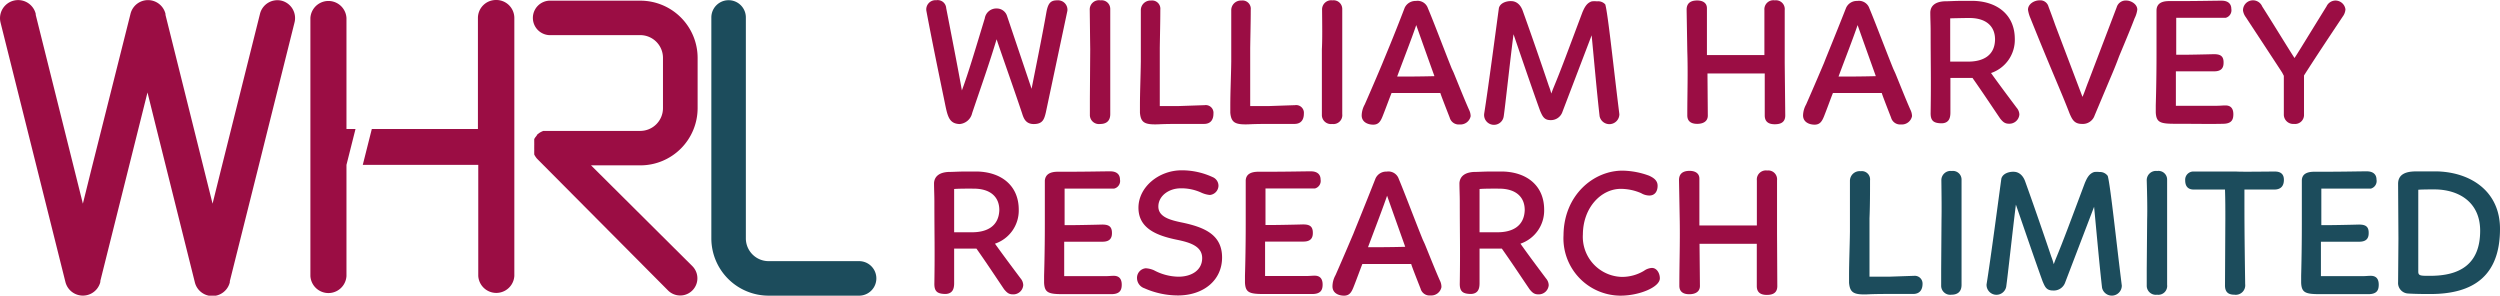
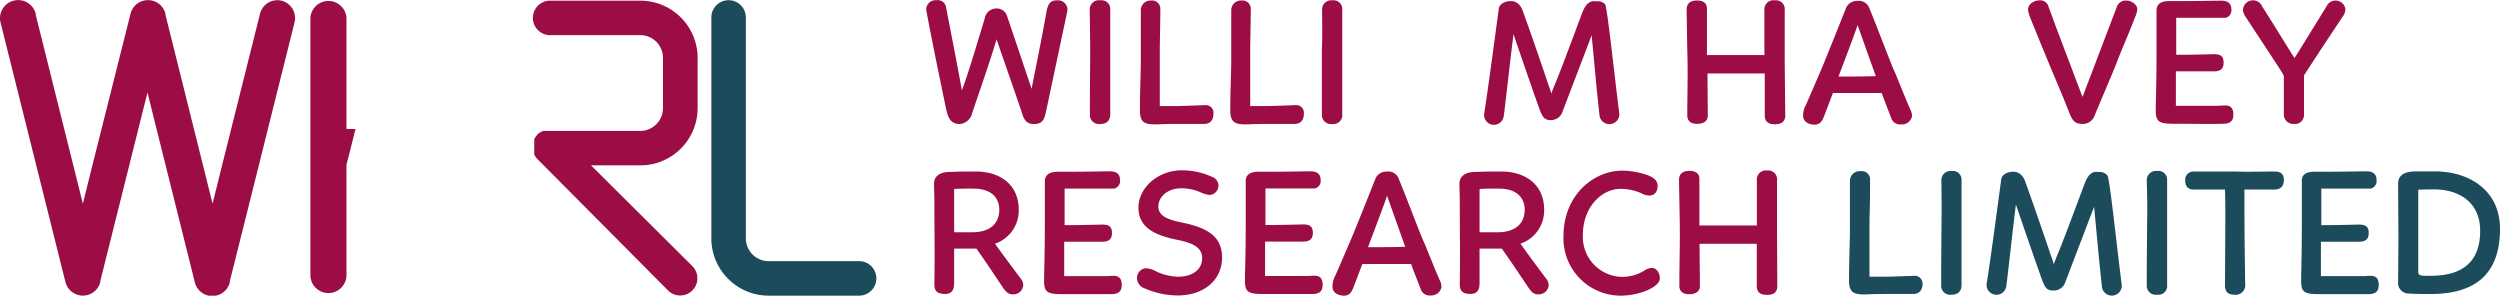
<svg xmlns="http://www.w3.org/2000/svg" id="Layer_1" data-name="Layer 1" width="368" height="43.52" viewBox="0 0 368 43.52">
  <defs>
    <style>.cls-1{fill:#9b0d44;}.cls-2{fill:#1c4c5c;}</style>
  </defs>
  <title>whr-logo</title>
  <path class="cls-1" d="M51,19.23V2.88a2.66,2.66,0,0,0-5.31,0v38a2.66,2.66,0,0,0,5.31,0V24.51l1.33-5.28Z" transform="translate(0 -0.24)" />
-   <path class="cls-1" d="M73,.24a2.65,2.65,0,0,0-2.65,2.64V19.23H54.73L53.4,24.51h17V40.86a2.66,2.66,0,0,0,5.31,0v-38A2.65,2.65,0,0,0,73,.24Z" transform="translate(0 -0.24)" />
  <path class="cls-1" d="M137.82.27a1.26,1.26,0,0,1,1.46,1.16c.53,2.73,1.75,8.94,2.31,12.12.93-2.49,1.91-5.81,3.37-10.61a1.72,1.72,0,0,1,1.77-1.45,1.58,1.58,0,0,1,1.51,1.11l3.61,10.71c.42-2.17,1.56-7.71,2.17-11.21.24-1.36.61-1.81,1.59-1.81a1.39,1.39,0,0,1,1.51,1.54l-3.18,15c-.24,1-.48,1.65-1.72,1.67s-1.54-.84-1.78-1.61c-1.38-4.11-2.83-8.14-3.74-10.87-1.08,3.58-2.2,6.73-3.6,10.87a2.06,2.06,0,0,1-1.86,1.61c-1.59-.07-1.77-1.21-2.2-3.31-.9-4.35-1.83-8.85-2.67-13.31A1.36,1.36,0,0,1,137.82.27Z" transform="translate(0 -0.24)" />
  <path class="cls-1" d="M160.41,1.7A1.36,1.36,0,0,1,162,.29a1.27,1.27,0,0,1,1.43,1.28V8c0,1.19,0,3.21,0,4.19l0,4.85c0,1.06-.64,1.45-1.49,1.45a1.33,1.33,0,0,1-1.51-1.37c0-.67,0-1.54,0-2.36l.05-7.27C160.46,6,160.44,4,160.41,1.7Z" transform="translate(0 -0.24)" />
  <path class="cls-1" d="M169.42.32a1.22,1.22,0,0,1,1.38,1.35c0,1.75-.05,3.66-.08,5.6,0,1.64,0,3.34,0,5,0,2.89,0,3.32,0,3.58.74,0,2.17,0,2.81,0l3.79-.13a1.14,1.14,0,0,1,1.3,1.25c0,.87-.4,1.51-1.38,1.51l-3,0c-1.35,0-2.65,0-3.74.06-2,.07-2.57-.24-2.7-1.7v-1c0-2,.1-4.29.13-6.52,0-2.41,0-5.7,0-7.53A1.42,1.42,0,0,1,169.42.32Z" transform="translate(0 -0.24)" />
  <path class="cls-1" d="M182.73.32a1.22,1.22,0,0,1,1.38,1.35c0,1.75-.05,3.66-.08,5.6,0,1.64,0,3.34,0,5,0,2.89,0,3.32,0,3.58.74,0,2.17,0,2.81,0l3.79-.13a1.14,1.14,0,0,1,1.3,1.25c0,.87-.4,1.51-1.38,1.51l-3,0c-1.36,0-2.66,0-3.74.06-2,.07-2.57-.24-2.71-1.7v-1c0-2,.11-4.29.14-6.52,0-2.41,0-5.7,0-7.53A1.42,1.42,0,0,1,182.73.32Z" transform="translate(0 -0.24)" />
  <path class="cls-1" d="M194.61,1.7A1.35,1.35,0,0,1,196.14.29a1.28,1.28,0,0,1,1.44,1.28V8c0,1.19,0,3.21,0,4.19l0,4.85a1.31,1.31,0,0,1-1.49,1.45,1.33,1.33,0,0,1-1.51-1.37c0-.67,0-1.54,0-2.36l0-7.27C194.66,6,194.63,4,194.61,1.7Z" transform="translate(0 -0.24)" />
-   <path class="cls-1" d="M200.89,15.62c1.25-2.84,2.39-5.54,2.62-6.1C204,8.3,205,6,206.77,1.38a1.76,1.76,0,0,1,1.65-1,1.6,1.6,0,0,1,1.77,1.08c.83,1.94,2.31,5.89,3.5,8.86.11.24.27.55.37.82,1,2.46,1.57,3.87,2.18,5.25a2.22,2.22,0,0,1,.24.95,1.53,1.53,0,0,1-1.62,1.22,1.37,1.37,0,0,1-1.46-1c-.82-2.1-1.32-3.4-1.38-3.63-.92,0-2.67,0-4.58,0h-2.6c-.24.56-.88,2.33-1.33,3.45-.29.71-.58,1.21-1.37,1.21s-1.7-.37-1.7-1.37A3.45,3.45,0,0,1,200.89,15.62Zm4.77-4.11c1.27,0,3.31,0,5.49-.06-.51-1.4-2.15-6-2.68-7.52C207.81,5.89,206.59,9,205.66,11.51Z" transform="translate(0 -0.24)" />
  <path class="cls-1" d="M221.35,17.34a1.45,1.45,0,0,1-2.88-.35c.6-3.76,1.82-13.06,2.17-15.58.21-.77,1.19-1.06,1.93-1s1.3.61,1.59,1.46c1.28,3.55,2.79,7.93,3.82,11a9.61,9.61,0,0,1,.37,1.14l.24-.64c1.25-3,2.23-5.7,4.35-11.34.24-.53.56-1.35,1.38-1.59a3.31,3.31,0,0,1,.77,0A1.38,1.38,0,0,1,236.3.9c.4,1.43,1.22,9.36,2.07,16.15a1.47,1.47,0,0,1-2.91.29c-.43-3.79-.8-8.09-1.17-11.9L230,16.68a1.79,1.79,0,0,1-1.78,1.24c-.95,0-1.19-.63-1.51-1.35-1.22-3.37-3.16-9.07-3.92-11.29C222.31,8.94,221.54,16.12,221.35,17.34Z" transform="translate(0 -0.24)" />
  <path class="cls-1" d="M262.79,17.23c0,.93-.56,1.3-1.54,1.3s-1.48-.42-1.48-1.3V15l0-3.95c-2.71,0-5.57,0-8.43,0l.05,6.2c0,.88-.71,1.22-1.56,1.22s-1.46-.34-1.46-1.24c0-3.16.11-6.34,0-9.49l-.1-6.07c0-.93.55-1.36,1.56-1.36.8,0,1.43.35,1.43,1.14,0,1.65,0,2.68,0,6.9.37,0,1,0,2.54,0l4.56,0,1.36,0c0-2.23,0-5,0-6.63A1.33,1.33,0,0,1,261.25.29a1.3,1.3,0,0,1,1.46,1.44c0,2.94,0,4.34,0,7.82Z" transform="translate(0 -0.24)" />
  <path class="cls-1" d="M265.86,15.62c1.25-2.84,2.39-5.54,2.63-6.1.47-1.22,1.43-3.5,3.26-8.14a1.73,1.73,0,0,1,1.64-1,1.62,1.62,0,0,1,1.78,1.08c.82,1.94,2.3,5.89,3.5,8.86.1.24.26.55.37.82,1,2.46,1.56,3.87,2.17,5.25a2.22,2.22,0,0,1,.24.95,1.53,1.53,0,0,1-1.62,1.22,1.38,1.38,0,0,1-1.46-1c-.82-2.1-1.32-3.4-1.37-3.63-.93,0-2.68,0-4.59,0h-2.6c-.24.56-.87,2.33-1.32,3.45-.29.71-.59,1.21-1.38,1.21s-1.7-.37-1.7-1.37A3.45,3.45,0,0,1,265.86,15.62Zm4.77-4.11c1.28,0,3.32,0,5.49-.06-.5-1.4-2.15-6-2.68-7.52C272.78,5.89,271.56,9,270.63,11.51Z" transform="translate(0 -0.24)" />
-   <path class="cls-1" d="M286.27.43c.67,0,1.38-.06,2.31-.06.58,0,1.25,0,2,0,3.55.13,6,2.15,6,5.62a5.15,5.15,0,0,1-3.5,5c1.25,1.75,2.52,3.44,3.77,5.11a1.59,1.59,0,0,1,.4,1,1.47,1.47,0,0,1-1.54,1.35c-.61,0-.9-.29-1.27-.74-1.28-1.88-2.6-3.89-4.09-6H287.1c0,1.43,0,3.84,0,5.11,0,.83-.24,1.52-1.24,1.57-1.28,0-1.7-.4-1.67-1.59.08-5.09,0-7,0-12.06,0-.85-.05-1.83-.05-2.68C284.18,1,285,.48,286.27.43Zm.8,2.51,0,6.37h2.65c2.17,0,3.92-.88,3.95-3.26,0-2-1.38-3.16-3.77-3.16C289.22,2.89,287.76,2.92,287.07,2.94Z" transform="translate(0 -0.24)" />
  <path class="cls-1" d="M298.52,1.67c0-.85.93-1.38,1.7-1.38a1.25,1.25,0,0,1,1.32.93c.3.8.64,1.7,1,2.73l4,10.55c.29-.63.58-1.54.85-2.2l4.19-11A1.38,1.38,0,0,1,313,.32c.68,0,1.61.53,1.61,1.33a4,4,0,0,1-.4,1.29c-.45,1.2-1.11,2.79-2.17,5.33-.24.56-.42,1.2-1.48,3.66l-2.23,5.3a1.83,1.83,0,0,1-1.86,1.25c-1.11,0-1.43-.61-1.83-1.54-1.35-3.5-2.54-6-5.75-14A4.91,4.91,0,0,1,298.52,1.67Z" transform="translate(0 -0.24)" />
  <path class="cls-1" d="M319.3.4c.3,0,.77,0,1.17,0,3.31,0,5.25-.06,6.55-.06,1,0,1.43.51,1.43,1.2a1.15,1.15,0,0,1-.82,1.32c-1.17,0-3.95,0-6.13,0h-1.16V5.46l0,2.49V8.3h1.06c.8,0,3.29-.05,4.3-.08s1.64.16,1.61,1.27c0,.72-.31,1.25-1.38,1.25l-5.64,0c0,.53,0,1.14,0,1.7,0,1.09,0,2.28,0,3.37,1.27,0,3.34,0,6,0,.53,0,.87-.05,1.3-.05.82,0,1.16.5,1.16,1.3s-.26,1.38-1.48,1.4c-1.78.05-4,0-7.13,0-2.17,0-2.73-.21-2.81-1.67v-1c0-.13.11-3.39.11-7.61,0-2.14,0-4.26,0-6.44C317.48.74,318.22.4,319.3.4Z" transform="translate(0 -0.24)" />
  <path class="cls-1" d="M335.93,10.92c-1.3-2-4.19-6.39-5.33-8.13a2.21,2.21,0,0,1-.43-1A1.47,1.47,0,0,1,333,1.2c1.46,2.27,3.53,5.69,4.75,7.58.37-.53,1-1.59,4.72-7.61a1.47,1.47,0,0,1,1.3-.85,1.49,1.49,0,0,1,1.48,1.3,2,2,0,0,1-.4,1.06c-2,3-4,6-5.7,8.67v5.88a1.32,1.32,0,0,1-1.48,1.25,1.38,1.38,0,0,1-1.49-1.43c0-.61,0-1.3,0-1.94,0-1.67,0-2.52,0-3.71Z" transform="translate(0 -0.24)" />
  <path class="cls-1" d="M139.65,25.55c.67,0,1.38-.06,2.31-.06.58,0,1.25,0,2,0,3.55.13,6,2.15,6,5.62a5.15,5.15,0,0,1-3.5,5c1.25,1.75,2.52,3.44,3.77,5.11a1.58,1.58,0,0,1,.39,1,1.46,1.46,0,0,1-1.53,1.35c-.61,0-.9-.29-1.28-.74-1.27-1.88-2.59-3.89-4.08-6h-3.28c0,1.43,0,3.84,0,5.11,0,.83-.24,1.52-1.24,1.57-1.28,0-1.7-.4-1.67-1.59.08-5.09,0-7,0-12.06,0-.85-.05-1.83-.05-2.68C137.56,26.1,138.41,25.6,139.65,25.55Zm.8,2.51,0,6.37h2.65c2.17,0,3.92-.88,4-3.26,0-2-1.38-3.16-3.77-3.16C142.6,28,141.14,28,140.45,28.06Z" transform="translate(0 -0.24)" />
  <path class="cls-1" d="M155.72,25.52c.29,0,.77,0,1.16,0,3.32,0,5.25-.06,6.55-.06,1,0,1.43.51,1.43,1.2A1.15,1.15,0,0,1,164,28c-1.16,0-3.95,0-6.12,0h-1.17v2.54l0,2.49v.35h1.06c.79,0,3.28-.05,4.29-.08s1.64.16,1.62,1.27c0,.72-.32,1.25-1.38,1.25l-5.65,0c0,.53,0,1.14,0,1.7,0,1.09,0,2.28,0,3.37,1.27,0,3.34,0,6,0,.53,0,.88-.05,1.3-.05.82,0,1.17.5,1.17,1.3s-.27,1.38-1.49,1.4c-1.77,0-3.95,0-7.13,0-2.17,0-2.73-.21-2.81-1.67v-1c0-.13.11-3.39.11-7.61,0-2.14,0-4.26,0-6.44C153.89,25.86,154.63,25.52,155.72,25.52Z" transform="translate(0 -0.24)" />
  <path class="cls-1" d="M179.36,27.59a1.4,1.4,0,0,1-1.27,1.35,3.86,3.86,0,0,1-1.27-.35,7,7,0,0,0-3-.63c-1.8,0-3.31,1.14-3.31,2.68s1.72,2,3.6,2.38c3.21.69,5.78,1.78,5.78,5.12s-2.7,5.56-6.44,5.59a12.23,12.23,0,0,1-5-1.06,1.59,1.59,0,0,1-1.08-1.46,1.41,1.41,0,0,1,1.29-1.48,3.52,3.52,0,0,1,1.2.29,7.86,7.86,0,0,0,3.6.95c2,0,3.5-1,3.5-2.73s-1.72-2.3-3.68-2.7c-3-.61-5.7-1.67-5.7-4.72s3-5.51,6.36-5.51a10.78,10.78,0,0,1,4.56,1A1.38,1.38,0,0,1,179.36,27.59Z" transform="translate(0 -0.24)" />
  <path class="cls-1" d="M185.25,25.52c.29,0,.77,0,1.16,0,3.32,0,5.25-.06,6.55-.06,1,0,1.43.51,1.43,1.2a1.15,1.15,0,0,1-.82,1.32c-1.16,0-3.95,0-6.12,0h-1.17v2.54l0,2.49v.35h1.06c.79,0,3.28-.05,4.29-.08s1.64.16,1.62,1.27c0,.72-.32,1.25-1.38,1.25l-5.65,0c0,.53,0,1.14,0,1.7,0,1.09,0,2.28,0,3.37,1.27,0,3.34,0,6,0,.53,0,.88-.05,1.3-.05.82,0,1.17.5,1.17,1.3s-.27,1.38-1.49,1.4c-1.77,0-3.95,0-7.13,0-2.17,0-2.73-.21-2.81-1.67v-1c0-.13.11-3.39.11-7.61,0-2.14,0-4.26,0-6.44C183.42,25.86,184.16,25.52,185.25,25.52Z" transform="translate(0 -0.24)" />
  <path class="cls-1" d="M196.59,40.74c1.25-2.84,2.39-5.54,2.63-6.1.48-1.22,1.43-3.5,3.26-8.14a1.73,1.73,0,0,1,1.64-1,1.61,1.61,0,0,1,1.78,1.08c.82,1.94,2.3,5.89,3.5,8.86.1.24.26.55.37.82,1,2.46,1.56,3.87,2.17,5.25a2.09,2.09,0,0,1,.24,1,1.53,1.53,0,0,1-1.62,1.22,1.36,1.36,0,0,1-1.45-1c-.83-2.1-1.33-3.4-1.38-3.63-.93,0-2.68,0-4.59,0h-2.6c-.23.56-.87,2.33-1.32,3.45-.29.71-.58,1.21-1.38,1.21s-1.7-.37-1.7-1.37A3.45,3.45,0,0,1,196.59,40.74Zm4.78-4.11c1.27,0,3.31,0,5.48-.06-.5-1.4-2.14-6-2.67-7.52C203.51,31,202.29,34.16,201.37,36.63Z" transform="translate(0 -0.24)" />
  <path class="cls-1" d="M217,25.55c.66,0,1.37-.06,2.3-.06.59,0,1.25,0,2,0,3.55.13,6,2.15,6,5.62a5.16,5.16,0,0,1-3.49,5c1.24,1.75,2.51,3.44,3.76,5.11a1.59,1.59,0,0,1,.4,1,1.47,1.47,0,0,1-1.54,1.35c-.61,0-.9-.29-1.27-.74-1.28-1.88-2.6-3.89-4.09-6h-3.28c0,1.43,0,3.84,0,5.11,0,.83-.23,1.52-1.24,1.57-1.27,0-1.7-.4-1.67-1.59.08-5.09,0-7,0-12.06,0-.85-.05-1.83-.05-2.68C214.91,26.1,215.76,25.6,217,25.55Zm.79,2.51,0,6.37h2.65c2.17,0,3.92-.88,4-3.26,0-2-1.38-3.16-3.77-3.16C220,28,218.49,28,217.8,28.06Z" transform="translate(0 -0.24)" />
  <path class="cls-1" d="M244,27.59c0,.79-.39,1.46-1.27,1.43a2.43,2.43,0,0,1-1.16-.35,7.59,7.59,0,0,0-3-.63c-2.84,0-5.54,2.7-5.57,6.7A5.9,5.9,0,0,0,238.74,41,6.27,6.27,0,0,0,242,40.1a2.2,2.2,0,0,1,1.16-.42c.75,0,1.17.82,1.17,1.53,0,1.3-3.05,2.57-5.86,2.55a8.44,8.44,0,0,1-8.32-8.91c.05-5.91,4.45-9.52,8.72-9.49a11.73,11.73,0,0,1,3.87.74C243.44,26.42,244,26.82,244,27.59Z" transform="translate(0 -0.24)" />
  <path class="cls-1" d="M261.62,42.35c0,.93-.56,1.3-1.54,1.3s-1.48-.42-1.48-1.3V40.13l0-4c-2.7,0-5.56,0-8.43,0l.06,6.2c0,.88-.72,1.22-1.57,1.22s-1.46-.34-1.46-1.24c0-3.16.11-6.34.06-9.49l-.11-6.07c0-.93.56-1.36,1.56-1.36.8,0,1.44.35,1.44,1.14,0,1.65,0,2.68,0,6.9.37,0,1,0,2.55,0l4.56,0,1.35,0c0-2.23,0-5,0-6.63a1.33,1.33,0,0,1,1.51-1.46,1.3,1.3,0,0,1,1.46,1.44c0,2.94,0,4.34,0,7.82Z" transform="translate(0 -0.24)" />
  <path class="cls-2" d="M273.89,25.44a1.22,1.22,0,0,1,1.38,1.35c0,1.75,0,3.66-.08,5.6,0,1.64,0,3.34,0,5,0,2.89,0,3.32,0,3.58.74,0,2.17,0,2.81,0l3.79-.13A1.14,1.14,0,0,1,283,42c0,.87-.4,1.51-1.38,1.51l-3,0c-1.35,0-2.65,0-3.74.06-2,.07-2.57-.24-2.7-1.7v-1c0-2,.1-4.29.13-6.52,0-2.41,0-5.7,0-7.53A1.43,1.43,0,0,1,273.89,25.44Z" transform="translate(0 -0.24)" />
  <path class="cls-2" d="M285.77,26.82a1.36,1.36,0,0,1,1.54-1.41,1.27,1.27,0,0,1,1.43,1.28v6.44c0,1.19,0,3.21,0,4.19l0,4.85c0,1.06-.64,1.45-1.49,1.45a1.33,1.33,0,0,1-1.51-1.37c0-.67,0-1.54,0-2.36l.05-7.27C285.82,31.09,285.8,29.13,285.77,26.82Z" transform="translate(0 -0.24)" />
  <path class="cls-2" d="M295.31,42.46a1.46,1.46,0,0,1-2.89-.35c.61-3.76,1.83-13.06,2.18-15.58.21-.77,1.19-1.06,1.93-1s1.3.61,1.59,1.46c1.28,3.55,2.79,7.93,3.82,11a9.61,9.61,0,0,1,.37,1.14l.24-.64c1.25-3,2.23-5.7,4.35-11.34.24-.53.55-1.35,1.38-1.59a3.23,3.23,0,0,1,.76,0,1.4,1.4,0,0,1,1.22.58c.4,1.44,1.22,9.36,2.07,16.15a1.47,1.47,0,0,1-2.91.29c-.43-3.79-.8-8.09-1.17-11.9L304,41.8A1.77,1.77,0,0,1,302.18,43c-1,0-1.19-.63-1.51-1.35-1.22-3.37-3.16-9.07-3.93-11.29C296.27,34.06,295.5,41.24,295.31,42.46Z" transform="translate(0 -0.24)" />
  <path class="cls-2" d="M316,26.82a1.36,1.36,0,0,1,1.54-1.41A1.27,1.27,0,0,1,319,26.69v6.44c0,1.19,0,3.21,0,4.19l0,4.85a1.3,1.3,0,0,1-1.48,1.45A1.33,1.33,0,0,1,316,42.25c0-.67,0-1.54,0-2.36l.06-7.27C316.1,31.09,316.07,29.13,316,26.82Z" transform="translate(0 -0.24)" />
  <path class="cls-2" d="M334.86,25.49c.88,0,1.33.4,1.33,1.22s-.37,1.43-1.41,1.43h-4.4v1.33c0,2.62,0,5.12.11,12.59a1.4,1.4,0,0,1-1.59,1.56c-.88,0-1.41-.37-1.38-1.45l.05-9.76c0-1.54,0-2.7-.05-4.27-1,0-2.38,0-4.61,0-.88,0-1.25-.53-1.25-1.35a1.21,1.21,0,0,1,1.3-1.3c.69,0,1.62,0,6.18,0C330.07,25.55,333.7,25.49,334.86,25.49Z" transform="translate(0 -0.24)" />
  <path class="cls-2" d="M340.67,25.52c.29,0,.77,0,1.17,0,3.31,0,5.24-.06,6.54-.06,1,0,1.44.51,1.44,1.2A1.16,1.16,0,0,1,349,28c-1.16,0-3.95,0-6.12,0H341.7v2.54l0,2.49v.35h1.06c.79,0,3.28-.05,4.29-.08s1.65.16,1.62,1.27c0,.72-.32,1.25-1.38,1.25l-5.65,0c0,.53,0,1.14,0,1.7,0,1.09,0,2.28,0,3.37,1.27,0,3.34,0,6.05,0,.53,0,.87-.05,1.29-.05.83,0,1.17.5,1.17,1.3s-.26,1.38-1.48,1.4c-1.78,0-4,0-7.13,0-2.18,0-2.74-.21-2.81-1.67v-1c0-.13.1-3.39.1-7.61,0-2.14,0-4.26,0-6.44C338.84,25.86,339.58,25.52,340.67,25.52Z" transform="translate(0 -0.24)" />
  <path class="cls-2" d="M355.67,25.47c.45,0,2.76,0,3.13,0,5,.16,9.2,3,9.2,8.45,0,7-4,9.55-10.07,9.6-1.06,0-2.36,0-3.53-.08a1.55,1.55,0,0,1-1.4-1.67l.05-6.39L353,27.3C353,25.79,354.3,25.47,355.67,25.47Zm.3,2.7V40.23c0,.64.42.61,1.77.61,4.3,0,7.34-1.67,7.34-6.63,0-4.26-3.2-6.09-6.76-6.09C358,28.12,356.58,28.12,356,28.17Z" transform="translate(0 -0.24)" />
  <path class="cls-1" d="M41.48.35a2.64,2.64,0,0,0-3.21,1.93L32.53,25.22l-1.24,5L24.36,2.43l0-.15a2.65,2.65,0,0,0-5.15,0L13.44,25.22l-1.24,5L5.26,2.43l0-.15A2.65,2.65,0,0,0,.08,3.56L9.63,41.75a2.65,2.65,0,0,0,5.14,0l0-.16,6.94-27.74,1.24,5,5.73,22.94a2.65,2.65,0,0,0,5.15,0l0-.16,4.24-16.93,1.32-5.3,3.95-15.8A2.64,2.64,0,0,0,41.48.35Z" transform="translate(0 -0.24)" />
  <path class="cls-1" d="M94.24.34H80.82a2.54,2.54,0,0,0,0,5.07H94.24a3.35,3.35,0,0,1,3.35,3.35v7.4a3.35,3.35,0,0,1-3.35,3.35H80.82l-.26,0h-.08l-.16,0-.12,0-.12,0-.11,0-.12.05-.1.05a.52.52,0,0,0-.13.06l-.09.05-.12.07-.1.08-.1.07a1.45,1.45,0,0,0-.18.17h0l0,.06a.69.69,0,0,0-.11.13l-.07.09-.08.1a.41.41,0,0,1-.07.11l-.06.11,0,.11,0,.11a.56.56,0,0,0,0,.12l0,.12,0,.11,0,.13a.69.69,0,0,1,0,.13s0,.07,0,.11a1.09,1.09,0,0,0,0,.18v.07h0a2,2,0,0,0,0,.25s0,.07,0,.11l0,.14a.79.79,0,0,0,0,.13.61.61,0,0,0,0,.11.56.56,0,0,0,0,.12.49.49,0,0,0,0,.11l0,.11.06.12.06.1.07.11a.76.76,0,0,0,.08.11l.06.09.17.18h0L98.34,43a2.53,2.53,0,1,0,3.57-3.59L87,24.58h7.27a8.43,8.43,0,0,0,8.42-8.42V8.76A8.43,8.43,0,0,0,94.24.34Z" transform="translate(0 -0.24)" />
  <path class="cls-2" d="M126.46,38.68H113.15a3.35,3.35,0,0,1-3.36-3.36V2.81a2.54,2.54,0,0,0-5.08,0V35.32a8.44,8.44,0,0,0,8.44,8.44h13.31a2.54,2.54,0,1,0,0-5.08Z" transform="translate(0 -0.24)" />
</svg>